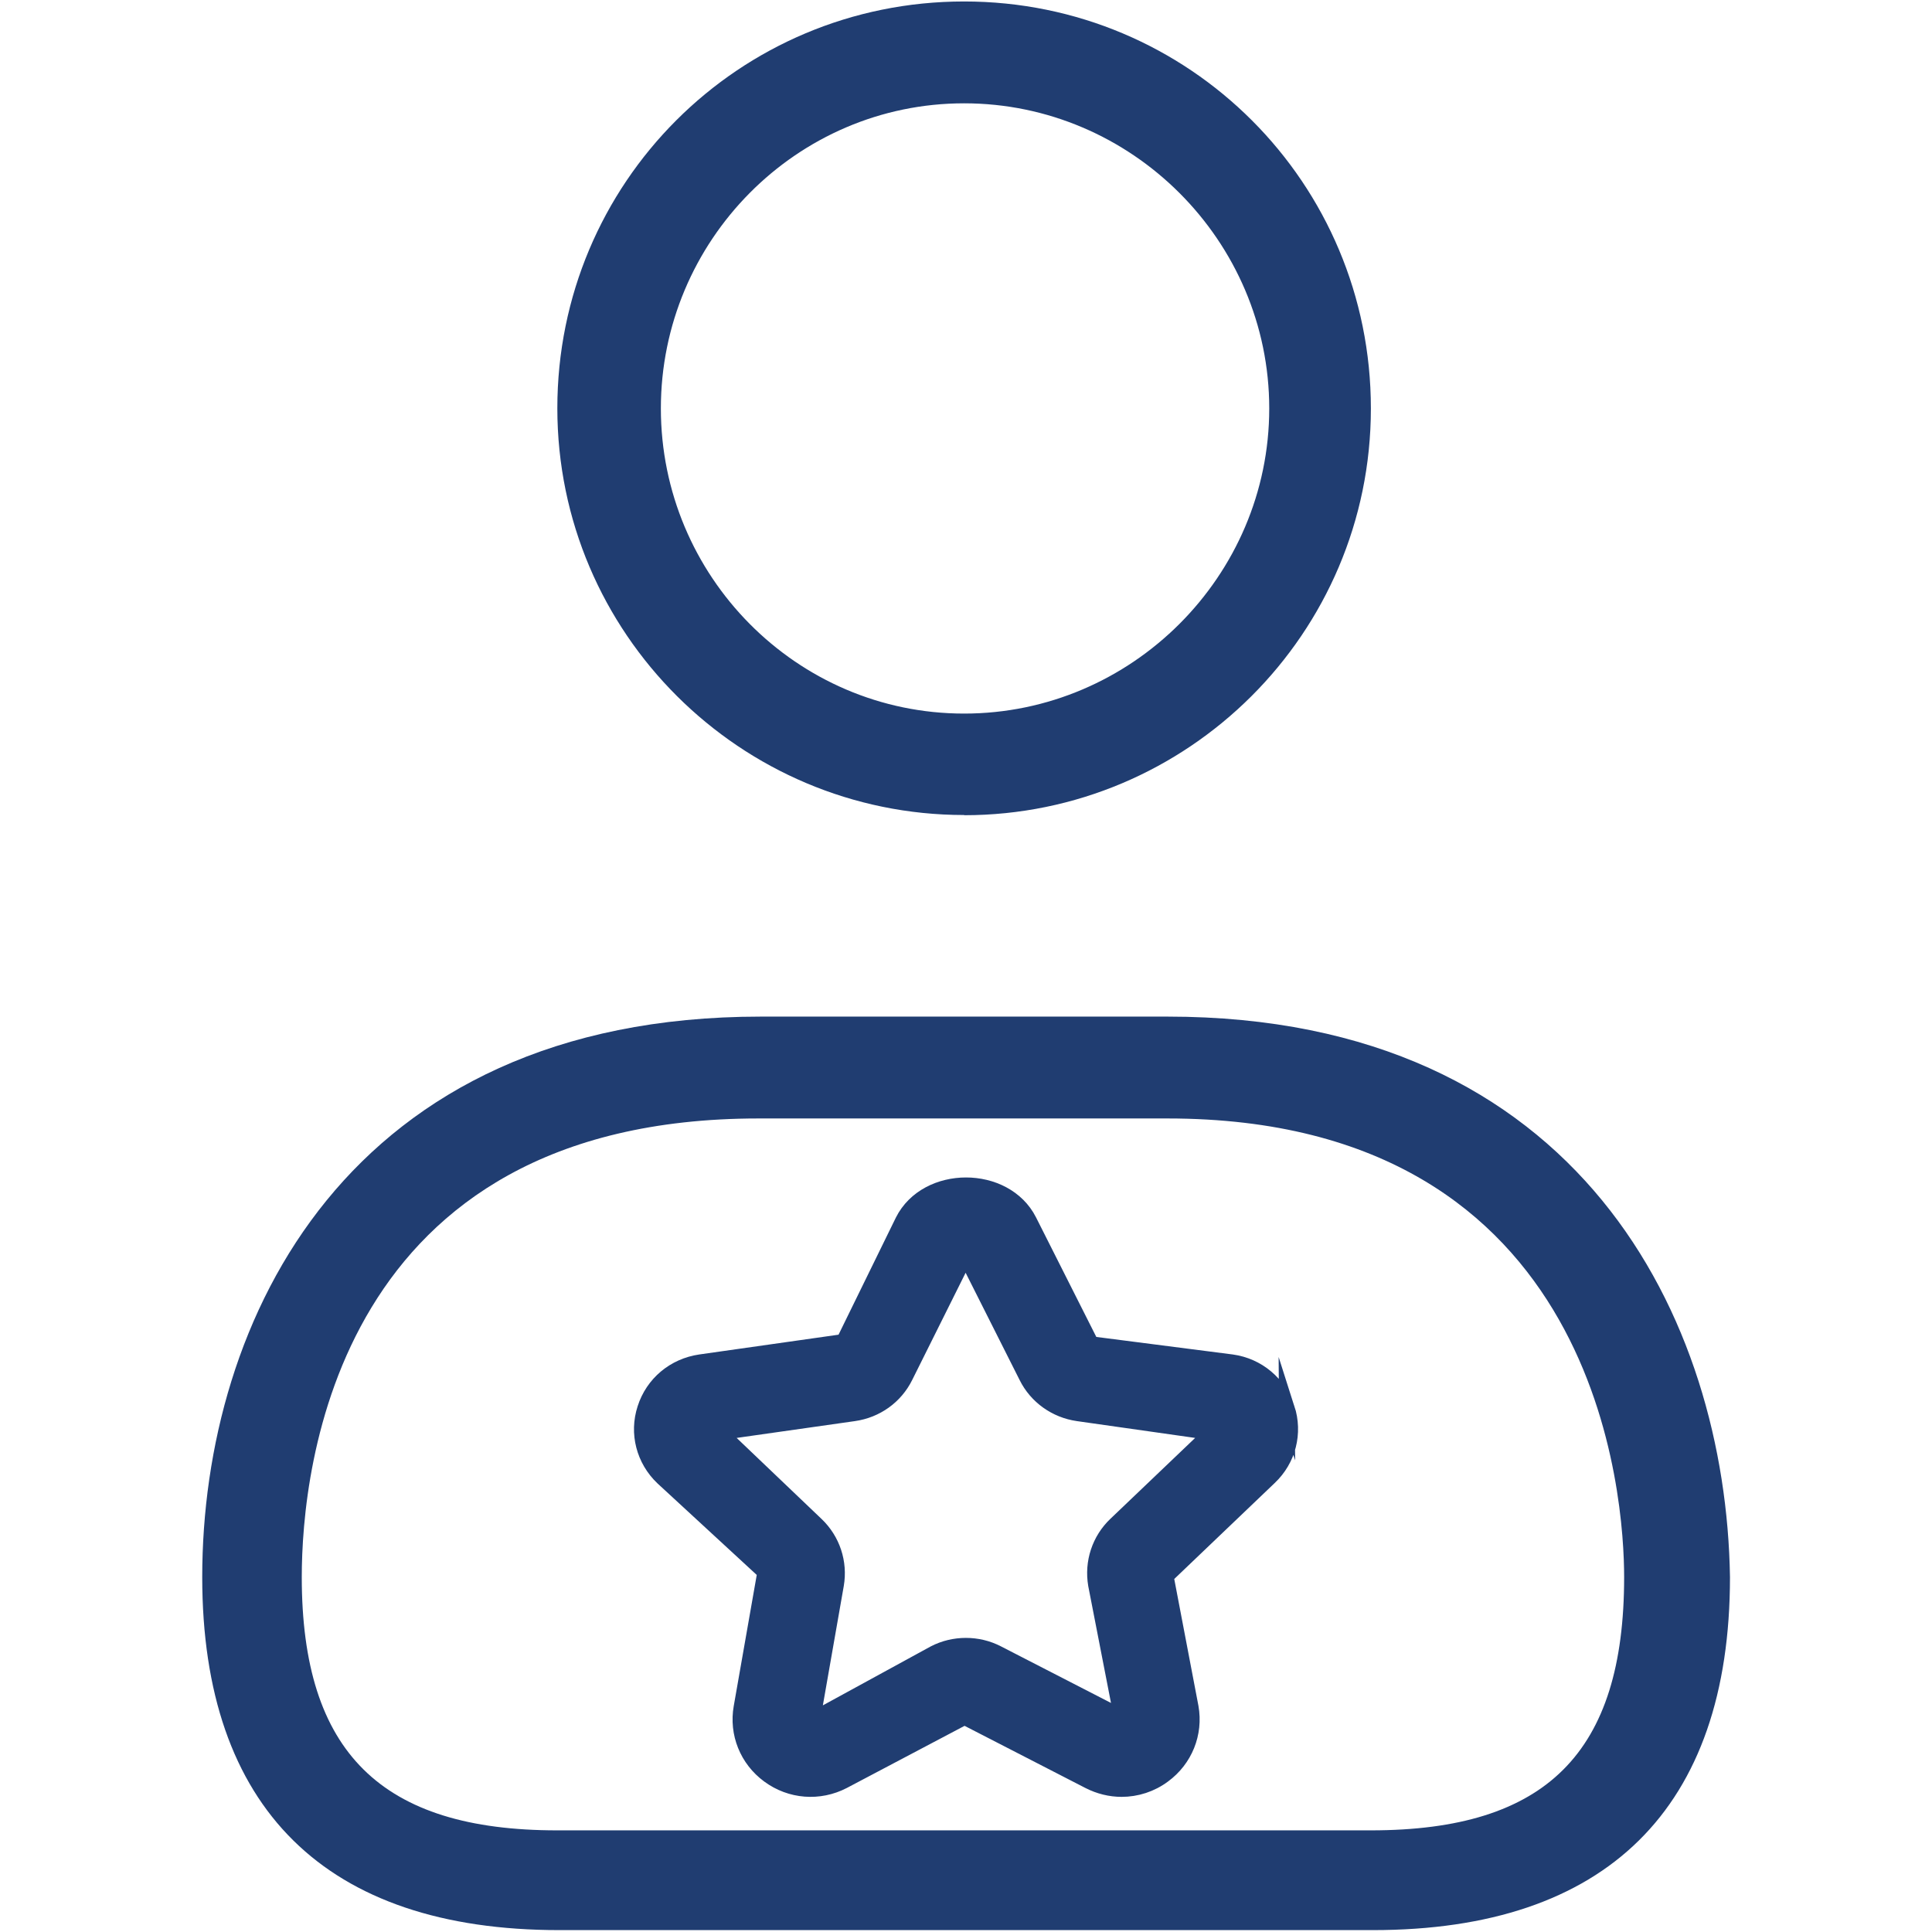
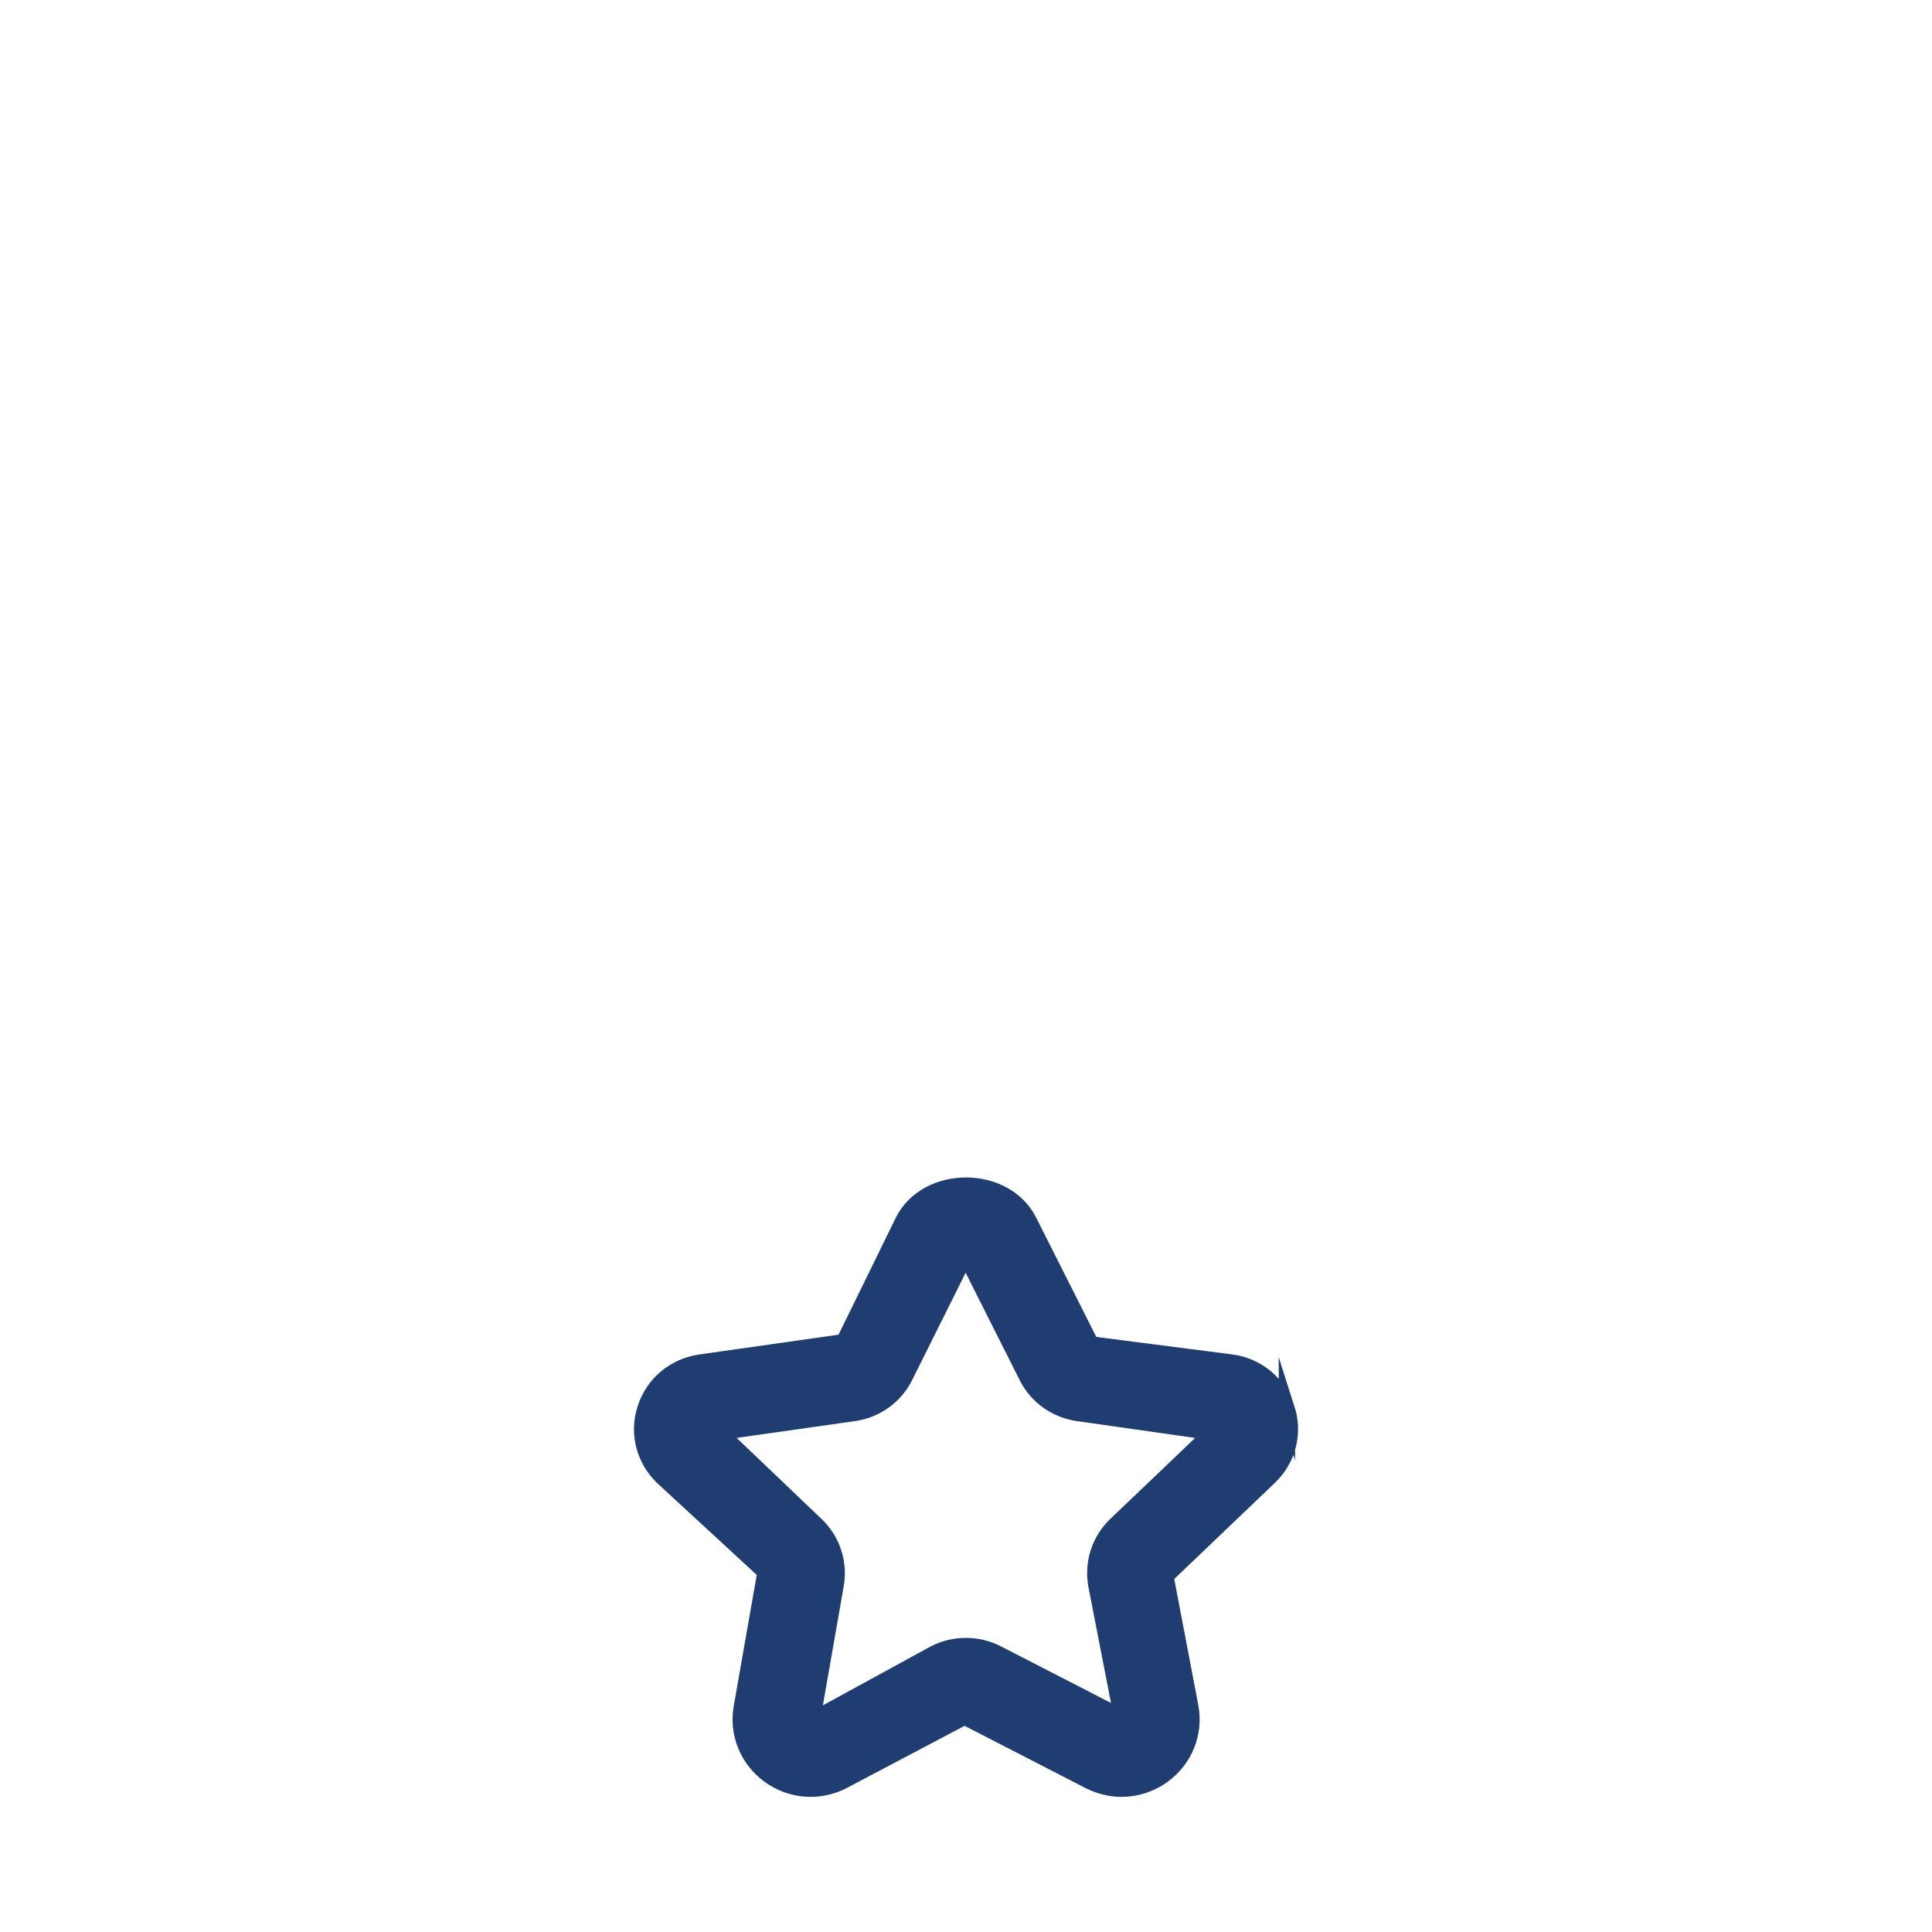
<svg xmlns="http://www.w3.org/2000/svg" id="Layer_1" data-name="Layer 1" viewBox="0 0 92 92">
  <defs>
    <style>
      .cls-1 {
        stroke: #203d71;
        stroke-miterlimit: 10;
        stroke-width: .75px;
      }

      .cls-1, .cls-2 {
        fill: #203d71;
      }
    </style>
  </defs>
-   <path class="cls-2" d="M45.91,38.82c10.64,0,19.37-8.64,19.37-19.37S56.64.07,45.91.07s-19.37,8.64-19.37,19.37,8.74,19.37,19.37,19.37ZM45.91,4.92c7.98,0,14.53,6.55,14.53,14.53s-6.55,14.53-14.53,14.53-14.44-6.55-14.44-14.53,6.46-14.53,14.44-14.53ZM55.59,48.41h-19.37c-19.66,0-26.59,14.44-26.59,26.69,0,11.02,5.89,16.81,17,16.81h38.75c11.11,0,17-5.79,17-16.81-.19-12.25-7.12-26.69-26.78-26.69ZM65.28,87.16H26.53c-8.36,0-12.16-3.7-12.16-12.06,0-5.13,1.61-21.84,21.75-21.84h19.47c20.7,0,21.75,18.23,21.75,21.84,0,8.36-3.7,12.06-12.06,12.06Z" />
  <path class="cls-1" d="M61.28,67.08c-.38-1.19-1.39-2.04-2.63-2.21l-6.69-.86-2.96-5.87c-1.14-2.26-4.86-2.26-6,0l-2.82,5.76-6.83.97c-1.24.18-2.25,1.02-2.63,2.21-.38,1.17-.05,2.43.84,3.28l4.88,4.5-1.13,6.44c-.22,1.24.28,2.48,1.3,3.23,1.04.77,2.4.87,3.54.28l5.78-3.05,5.93,3.05c.49.25,1.02.38,1.55.38.7,0,1.4-.22,1.99-.66,1.02-.75,1.52-1.99,1.3-3.23l-1.19-6.24,4.93-4.71c.9-.85,1.22-2.11.84-3.29ZM53.14,72.59c-.78.74-1.13,1.81-.95,2.87l1.23,6.32-5.93-3.05c-.93-.48-2.06-.48-2.99,0l-5.82,3.18,1.13-6.45c.18-1.05-.17-2.12-.95-2.86l-4.6-4.39,6.4-.91c1.06-.15,1.97-.8,2.44-1.75l2.88-5.78,2.91,5.78c.47.95,1.39,1.6,2.44,1.75l6.4.91-4.6,4.39Z" />
</svg>